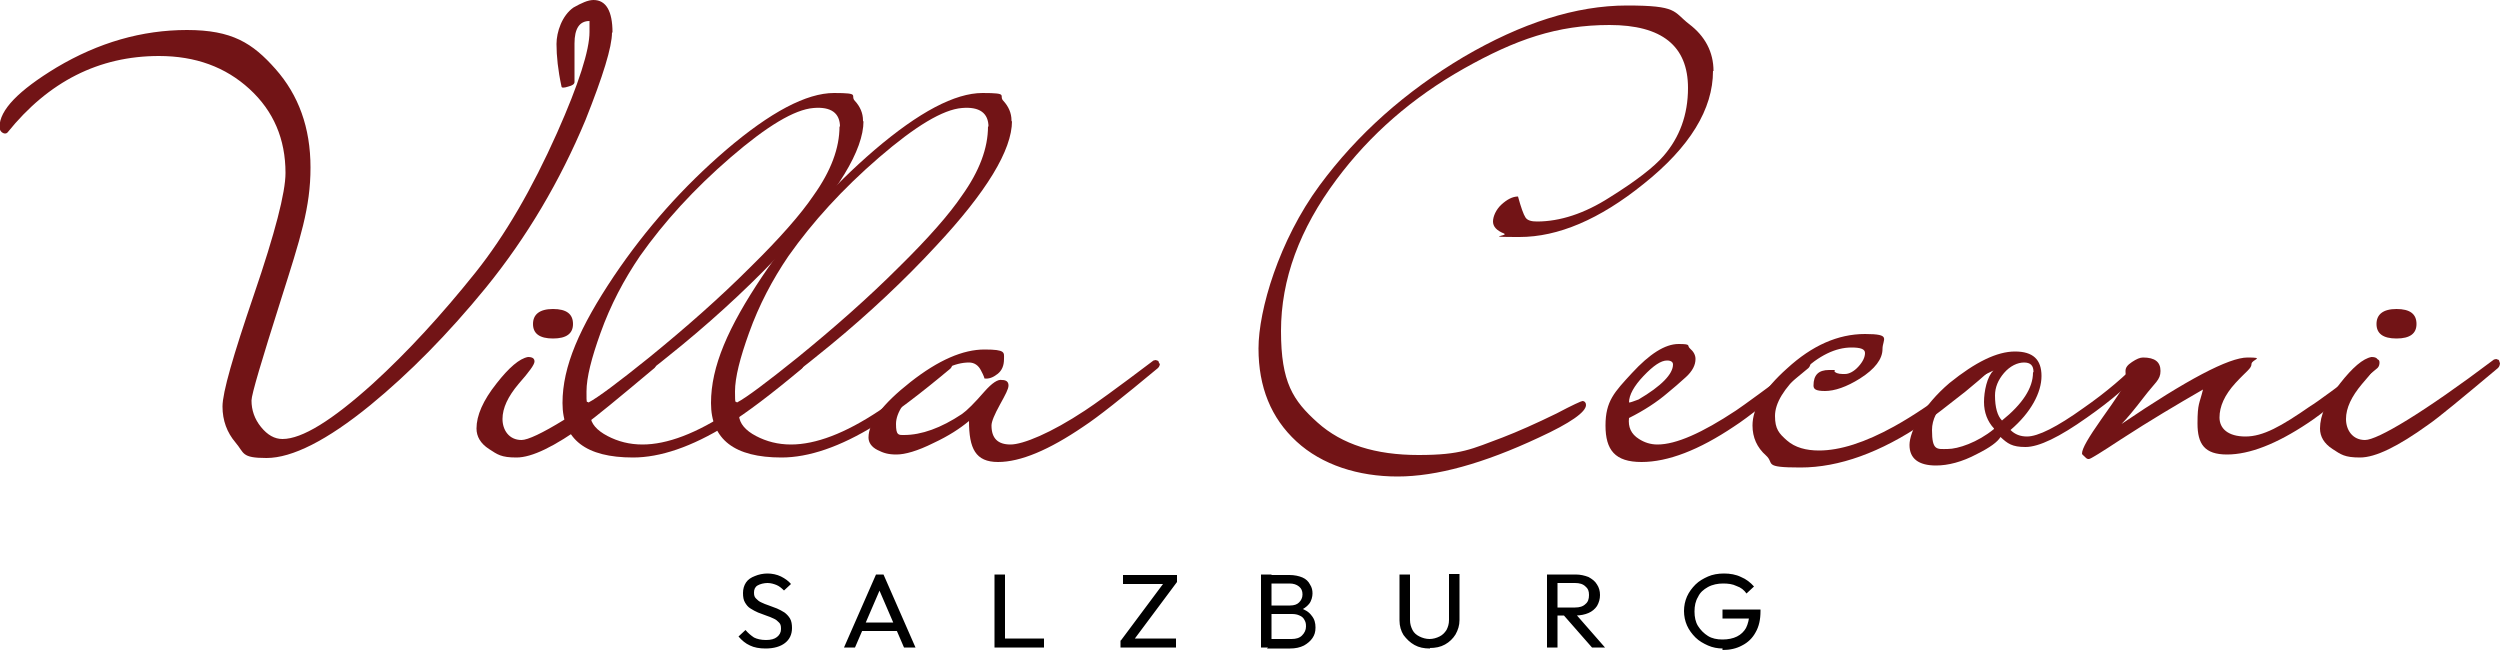
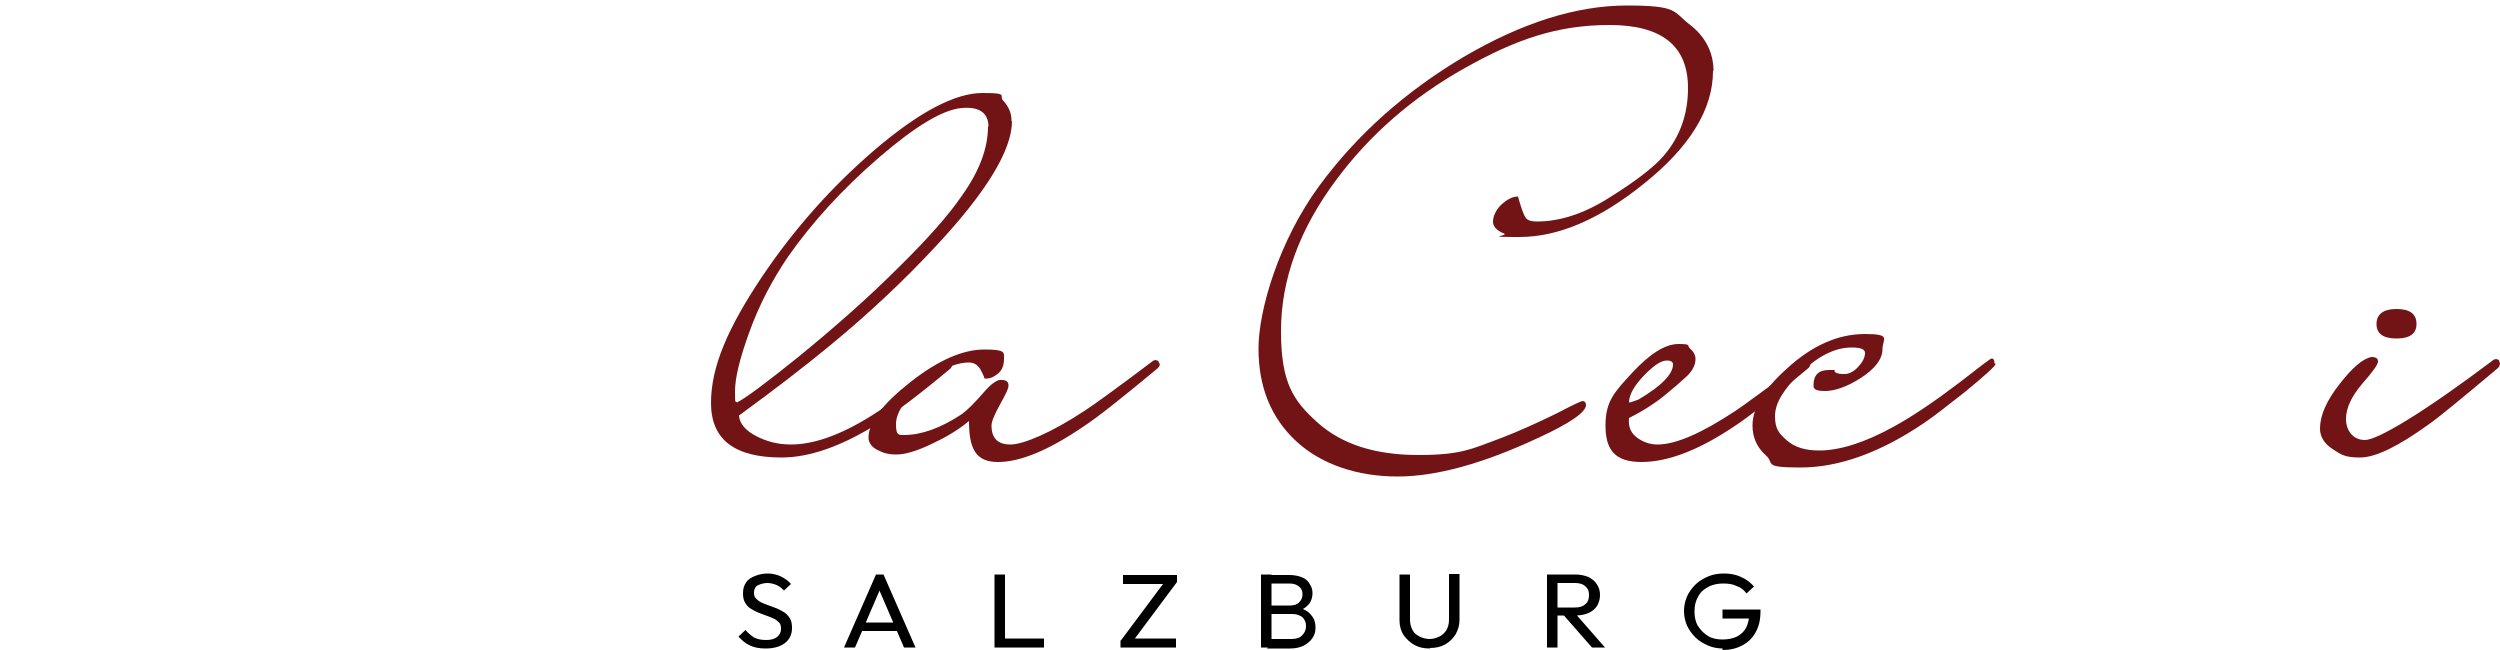
<svg xmlns="http://www.w3.org/2000/svg" id="Gruppe_7" version="1.1" viewBox="0 0 500 130">
  <defs>
    <style>.st0{fill:#721416}</style>
  </defs>
-   <path d="M122.4 6.5c0 2.9-1.8 8.7-5.3 17.5-5.1 12.2-11.7 23.4-19.9 33.5-7.6 9.3-15.3 17.1-23.1 23.5-8.7 7.1-15.7 10.6-20.8 10.6s-4.4-1-6.2-3.1c-1.7-2-2.6-4.4-2.6-7.2s2.1-10.1 6.3-22.4c4.2-12.3 6.3-20.4 6.3-24.3 0-6.8-2.4-12.4-7.2-16.8s-10.8-6.6-18.1-6.6c-12 0-22.1 5.1-30.3 15.3-.2.2-.5.3-.9.1-.4-.2-.7-.6-.7-1.2 0-3.4 3.8-7.3 11.4-11.9C19.7 8.5 28.4 6 37.4 6s13.1 2.6 17.7 7.8 7 11.7 7 19.7-2 14.1-5.9 26.4c-3.9 12.3-5.9 19-5.9 20.2 0 1.9.6 3.7 1.9 5.3 1.3 1.6 2.7 2.4 4.3 2.4 3.9 0 9.9-3.7 18.1-11.1 6.9-6.3 13.7-13.7 20.5-22.2 5.9-7.4 11.3-16.7 16.3-27.9 4.4-9.9 6.5-16.6 6.5-20.2V4.2c-2 0-3 1.5-3 4.5v7.7c0 .4-.4.7-1.2.9-.9.3-1.4.3-1.4 0-.7-3.2-1-6.1-1-8.5s1.1-5.7 3.4-7.3c1.6-.9 2.9-1.5 4-1.5 2.5 0 3.8 2.2 3.8 6.5Zm8.9 66c0 .4-.1.8-.4 1.1-7.4 6.2-12 10-13.9 11.3-6.1 4.4-10.6 6.6-13.7 6.6s-3.8-.6-5.5-1.7-2.5-2.5-2.5-4.1c0-2.6 1.3-5.6 4-9 2.5-3.2 4.6-5 6.3-5.3.9 0 1.3.3 1.3.9s-1 2-3.2 4.5c-2.1 2.5-3.2 4.8-3.2 7s1.3 4.2 3.8 4.2 11.6-5.4 25.8-16.1c.2 0 .4-.2.7 0 .3 0 .4.3.4.6Zm-16.7-7.7c0 1.9-1.3 2.9-4 2.9s-4-1-4-2.9 1.3-3 4-3 4 1 4 3Z" class="st0" />
-   <path d="M172.7 24.2c0 5.8-5.1 14.2-15.2 25-6.2 6.7-13.3 13.4-21.2 19.9-5.1 4.2-11.2 8.9-18.2 14 0 1.6 1.3 3 3.4 4.1s4.4 1.7 7 1.7c4.9 0 10.8-2.2 17.7-6.8.7-.4 5.2-3.8 13.5-10.1.2 0 .4-.2.7 0 .3 0 .4.3.4.6s-.1.8-.4 1.1c-6.1 5.1-11.1 8.9-15 11.3-7.1 4.4-13.4 6.5-18.8 6.5-9.4 0-14.1-3.6-14.1-10.9s3.4-15.1 10.3-25.4c6.4-9.5 13.9-17.9 22.4-25.2 8.9-7.6 16.1-11.4 21.6-11.4s3.1.5 4.2 1.6c1 1.1 1.6 2.4 1.6 3.9v.2Zm-4.7 1.2c0-2.8-1.8-4.1-5.3-3.8-3.8.3-9.3 3.6-16.6 9.9S132.8 44.4 128 51.2c-3.2 4.7-5.9 9.8-7.9 15.4-1.8 5-2.8 8.9-2.8 11.7s0 1.8.4 2.2c1.9-1 5.9-4 12-8.9 7.5-6.1 14.3-12.1 20.4-18.2 5.9-5.8 10.1-10.6 12.6-14.3 3.5-4.9 5.2-9.5 5.2-13.8h.1Z" class="st0" />
  <path d="M202.4 24.2c0 5.8-5.1 14.2-15.2 25-6.2 6.7-13.3 13.4-21.2 19.9-5.1 4.2-11.2 8.9-18.2 14 .1 1.6 1.3 3 3.4 4.1s4.4 1.7 7 1.7c4.9 0 10.8-2.2 17.7-6.8.7-.4 5.2-3.8 13.5-10.1.2 0 .4-.2.7 0 .3 0 .4.3.4.6s-.1.8-.4 1.1c-6.1 5.1-11.1 8.9-15 11.3-7.1 4.4-13.4 6.5-18.8 6.5-9.4 0-14.1-3.6-14.1-10.9s3.4-15.1 10.3-25.4c6.4-9.5 13.9-17.9 22.4-25.2 8.9-7.6 16.1-11.4 21.6-11.4s3.1.5 4.2 1.6c1 1.1 1.6 2.4 1.6 3.9v.2Zm-4.7 1.2c0-2.8-1.8-4.1-5.3-3.8-3.8.3-9.3 3.6-16.6 9.9s-13.3 12.9-18.1 19.7c-3.2 4.7-5.9 9.8-7.9 15.4-1.8 5-2.8 8.9-2.8 11.7s.1 1.8.4 2.2c1.9-1 5.9-4 12-8.9 7.5-6.1 14.3-12.1 20.4-18.2 5.9-5.8 10.1-10.6 12.6-14.3 3.5-4.9 5.2-9.5 5.2-13.8h.1Z" class="st0" />
  <path d="M232 72.5c0 .4-.1.8-.4 1.1-7.1 5.9-12 9.8-14.9 11.7-6.9 4.7-12.6 7.1-17.1 7.1s-5.8-2.7-5.8-8.2c-1.8 1.5-4.1 3-7.1 4.4-3.2 1.6-5.7 2.3-7.4 2.3s-2.6-.3-3.8-.9-1.8-1.5-1.8-2.5c0-3 2.8-6.7 8.4-11.1 5.6-4.4 10.5-6.5 14.8-6.5s3.9.6 3.9 1.9-.4 2.3-1.3 3c-.9.7-1.7 1-2.6.9 0 0-.1-.5-.7-1.6-.5-1-1.3-1.6-2.4-1.6-2.8 0-5.9 1.5-9.4 4.4-3.4 3-5.2 5.6-5.2 7.9s.5 2.2 1.6 2.2c3.5 0 7.4-1.4 11.6-4.2 1-.7 2.5-2.2 4.5-4.5 1.5-1.7 2.7-2.5 3.5-2.3.9 0 1.3.4 1.3 1.1s-.6 1.8-1.7 3.8-1.7 3.4-1.7 4.2c0 2.6 1.3 3.8 3.8 3.8s8.1-2.3 14.9-6.8c1.7-1.1 6.3-4.4 13.7-10 .2 0 .4-.2.7 0 .3 0 .4.3.4.6h.2Zm110.6-58.3c0 7.6-4.6 15.2-13.9 22.6-8.8 7.1-17.1 10.6-24.8 10.6s-2-.2-3.1-.7c-1.5-.6-2.2-1.4-2.2-2.4s.6-2.4 1.7-3.4 2.2-1.6 3.3-1.6c.6 2.2 1.1 3.6 1.5 4.2.4.6 1.2.8 2.3.8 4.6 0 9.5-1.6 14.5-4.8 5.3-3.3 8.9-6.1 10.8-8.3 3.2-3.7 4.9-8.2 4.9-13.6 0-8.4-5.2-12.6-15.7-12.6s-18.8 2.9-29.1 8.7c-10.3 5.8-18.8 13.2-25.5 22.2-7.4 9.9-11.1 20-11.1 30.3s2.4 13.9 7.3 18.3 11.6 6.5 20.2 6.5 10.6-1.2 16.8-3.5c3.1-1.2 6.7-2.8 10.8-4.8 3.2-1.7 5-2.5 5.2-2.5.4 0 .7.3.7.8 0 1.4-3.1 3.6-9.4 6.5-11.1 5.2-20.5 7.8-28.3 7.8s-15.1-2.3-20.2-7-7.6-10.9-7.6-18.6 4.1-21.6 12.2-32.6c7.6-10.3 17.2-18.8 28.8-25.7 11.6-6.8 22.5-10.3 32.7-10.3s9.2 1.2 12.4 3.7c3.2 2.4 4.9 5.6 4.9 9.4Zm19.5 58.3c0 .4-.1.8-.4 1.1-7.2 6-12.1 9.9-14.9 11.7-7 4.7-13.2 7.1-18.5 7.1s-7.2-2.4-7.2-7.3 1.8-6.7 5.3-10.5 6.6-5.8 9.3-5.8 1.6.3 2.3.9c.7.6 1.1 1.3 1.1 2.1 0 1.2-.6 2.4-1.9 3.6s-2.5 2.2-3.7 3.2c-2.1 1.8-4.7 3.5-7.7 5-.2 1.8.4 3.2 2 4.2 1.1.7 2.3 1.1 3.7 1.1 3.7 0 8.9-2.3 15.7-6.8 1.5-1 6-4.3 13.7-10 .2 0 .4-.2.7 0 .3 0 .4.3.4.6h.1Zm-27.5.4c0-.5-.4-.8-1.2-.8-1.2 0-2.7 1-4.7 3.1-1.9 2-2.9 3.8-2.9 5.3.4 0 1-.3 1.9-.6 4.6-2.7 6.9-5.1 6.9-7Z" class="st0" />
  <path d="M399.1 72.8c0 .4-2 2.2-6 5.5-3.8 3-6.5 5.1-8.3 6.3-8.7 5.9-17 8.9-24.7 8.9s-5.1-.8-6.9-2.4-2.7-3.6-2.7-6c0-3.5 2.3-7.3 6.9-11.4 5-4.6 10.2-6.9 15.6-6.9s3.5 1 3.5 3-1.5 4-4.5 5.9c-2.7 1.7-5.1 2.5-7 2.5s-2.3-.4-2.3-1.1c0-2.1 1-3.1 3.1-3.1s.7 0 1.2.4 1.2.4 2 .4 1.8-.5 2.7-1.5 1.3-1.9 1.3-2.7-.9-1.1-2.7-1.1c-3.2 0-6.5 1.6-10 4.9s-5.3 6.2-5.3 8.8.8 3.5 2.4 4.9 3.8 2 6.4 2c4.2 0 9.2-1.6 15-4.8 3.8-2.1 8.1-5 13.1-8.8 4.1-3.2 6.2-4.8 6.4-4.8.4 0 .6.3.6 1h.2Z" class="st0" />
-   <path d="M429.1 72.5c0 .5-.1.9-.4 1.2-2.5 3-6.3 6.3-11.3 9.8-5.5 3.9-9.6 5.9-12.3 5.9s-3.6-.7-5-2c-.6 1-2.1 2.1-4.7 3.4-3 1.6-5.8 2.3-8.2 2.3-3.5 0-5.3-1.4-5.3-4.1s2.7-7.9 8-12.4c5.2-4.2 9.5-6.3 13.1-6.3s5.3 1.6 5.3 4.9-2.1 7.3-6.2 10.8c.9.9 2 1.3 3.3 1.3 2.2 0 6-1.9 11.3-5.7 4.6-3.2 8.3-6.4 11.3-9.5.1-.2.4-.3.7 0 .3 0 .5.3.5.6Zm-30.3 13.2c-1.3-1.4-2-3.2-2-5.3s.6-5.1 1.9-6.3c-8.2 3.8-12.3 7.7-12.3 11.9s1 3.8 3.1 3.8 6-1.3 9.3-4Zm7.9-11.3c0-1.3-.6-1.9-1.9-1.9s-2.8.7-4 2.1-1.8 2.9-1.8 4.5c0 2.4.5 4.1 1.4 5 4.1-3.3 6.2-6.5 6.2-9.6Z" class="st0" />
-   <path d="M475.9 72.5c0 .4-.1.8-.4 1.1-6.7 5.6-11.3 9.3-13.9 11-6.3 4.2-11.7 6.3-16.2 6.3s-5.9-2.1-5.9-6.2.4-3.9 1.1-6.8c-5.2 3-10.6 6.2-16.3 9.9-4.1 2.7-6.2 4-6.5 4s-.4 0-.8-.4-.6-.5-.6-.7c0-1 1.3-3.2 3.9-6.9 3-4.2 4.7-6.8 5.1-7.8-.2-.5-.3-1.1-.3-1.8s.4-1.2 1.3-1.8 1.6-.9 2.2-.9c2.4 0 3.5.9 3.5 2.7s-1.1 2.3-3.3 5.2c-2 2.6-3.5 4.4-4.5 5.4 13.1-8.9 21.5-13.3 25.2-13.3s.8.4.8 1.3-1 1.4-3.2 3.8-3.2 4.7-3.2 6.9 1.7 3.8 5.2 3.8 7.1-2 13-6.1c1.2-.7 5.4-3.8 12.7-9.3.2 0 .4-.2.7 0 .3 0 .4.3.4.6Z" class="st0" />
  <path d="M500 72.5c0 .4-.1.8-.4 1.1-7.4 6.2-12 10-13.9 11.3-6.1 4.4-10.6 6.6-13.7 6.6s-3.8-.6-5.5-1.7-2.5-2.5-2.5-4.1c0-2.6 1.3-5.6 4-9 2.5-3.2 4.6-5 6.3-5.3.9 0 1.3.3 1.3.9s-1 2-3.2 4.5c-2.1 2.5-3.2 4.8-3.2 7s1.3 4.2 3.8 4.2 11.6-5.4 25.8-16.1c.2 0 .4-.2.7 0 .3 0 .4.3.4.6h.1Zm-16.7-7.7c0 1.9-1.3 2.9-4 2.9s-4-1-4-2.9 1.3-3 4-3 4 1 4 3Z" class="st0" />
  <path d="M153.1 129.7c-1.2 0-2.3-.2-3.1-.6-.9-.4-1.6-1-2.3-1.8l1.4-1.3c.5.6 1.1 1.1 1.7 1.5.6.3 1.4.5 2.4.5s1.7-.2 2.2-.6.8-.9.8-1.6-.1-1-.4-1.3-.6-.6-1.1-.8c-.4-.2-.9-.4-1.5-.6-.5-.2-1.1-.4-1.6-.6s-1-.5-1.5-.8-.8-.7-1.1-1.2-.4-1.1-.4-1.9.2-1.5.6-2.1c.4-.6 1-1 1.8-1.3.7-.3 1.6-.5 2.5-.5s1.9.2 2.7.6 1.5.9 2 1.5l-1.4 1.3c-.5-.5-1-.9-1.5-1.1s-1.1-.4-1.8-.4-1.5.2-2 .5-.7.8-.7 1.4.1.9.4 1.2c.3.3.6.6 1.1.8.4.2.9.4 1.5.6.5.2 1.1.4 1.6.6s1 .5 1.5.8c.4.3.8.7 1.1 1.2s.4 1.2.4 1.9c0 1.3-.5 2.3-1.4 3s-2.2 1.1-3.9 1.1Zm15.7-.2 6.4-14.6h1.5l6.4 14.6h-2.3l-5.3-12.3h.8l-5.3 12.3h-2.3.1Zm3.1-3.3v-1.7h8.2v1.7h-8.2Zm27 3.3v-14.6h2.1v14.6h-2.1Zm1.5 0v-1.8h8.4v1.8h-8.4Zm23.7-1.3 8.8-11.8h2.5l-8.8 11.8h-2.5Zm0 1.3v-1.4l1.8-.4h9.3v1.8h-11.1Zm.5-12.7V115h10.8v1.4l-1.8.4h-9Zm27.6 12.7v-14.6h2.1v14.6h-2.1Zm1.4 0v-1.7h4.7c.9 0 1.6-.2 2.1-.7s.8-1.1.8-1.8-.1-.9-.3-1.3-.5-.7-1-.9c-.4-.2-.9-.3-1.5-.3h-4.8v-1.7h4.4c.8 0 1.4-.2 1.8-.6s.7-.9.7-1.6-.2-1.2-.7-1.6-1.1-.6-1.9-.6h-4.4V115h4.4c1 0 1.9.2 2.6.5s1.2.8 1.5 1.4c.4.6.5 1.2.5 1.8s-.2 1.5-.7 2.1-1.1 1-2 1.4l.2-.6c1 .3 1.8.8 2.3 1.5.6.7.8 1.5.8 2.4s-.2 1.5-.6 2.1-1 1.1-1.7 1.5c-.8.4-1.7.6-2.8.6h-4.6l.2-.2Zm32.4.2c-1.2 0-2.2-.2-3.1-.7s-1.6-1.2-2.2-2c-.5-.8-.8-1.8-.8-2.9v-9.2h2.1v9.1c0 .8.2 1.4.5 2s.8 1 1.4 1.3 1.3.5 2 .5 1.4-.2 2-.5 1-.7 1.4-1.3c.3-.6.5-1.2.5-2v-9.2h2.1v9.2c0 1.1-.3 2-.8 2.9-.5.8-1.2 1.5-2.1 2s-1.9.7-3.1.7h.1Zm23.4-.2v-14.6h2.1v14.6h-2.1Zm1.4-6.3v-1.7h4.2c.9 0 1.6-.2 2.1-.7.5-.4.7-1 .7-1.8s-.2-1.3-.7-1.7c-.5-.5-1.2-.7-2.1-.7h-4.2v-1.7h4.3c1 0 1.8.2 2.6.5.7.4 1.3.8 1.7 1.5.4.6.6 1.3.6 2.1s-.2 1.5-.6 2.2c-.4.6-1 1.1-1.7 1.4s-1.6.5-2.6.5h-4.3Zm7.6 6.3-5.7-6.5 2-.7 6.3 7.2h-2.7.1Zm26.2.2c-1.1 0-2.1-.2-3-.6s-1.8-.9-2.5-1.6-1.3-1.5-1.7-2.4-.6-1.9-.6-2.9.2-2 .6-2.9 1-1.7 1.7-2.4 1.6-1.2 2.5-1.6 2-.6 3.2-.6 2.4.2 3.4.7c1 .4 1.9 1.1 2.6 1.9l-1.5 1.4c-.5-.7-1.1-1.2-2-1.5-.8-.4-1.7-.5-2.7-.5s-2.1.2-3 .7-1.6 1.1-2 2c-.5.8-.7 1.8-.7 2.9s.2 2.1.7 2.9 1.2 1.5 2 2 1.8.7 2.9.7 2.1-.2 2.9-.6 1.4-1 1.8-1.7c.4-.8.6-1.7.7-2.8l1.3.9h-6.7v-1.8h7.6v.3c0 1.7-.3 3.1-1 4.3-.6 1.1-1.5 2-2.7 2.6-1.1.6-2.4.9-3.9.9v-.3Z" />
</svg>